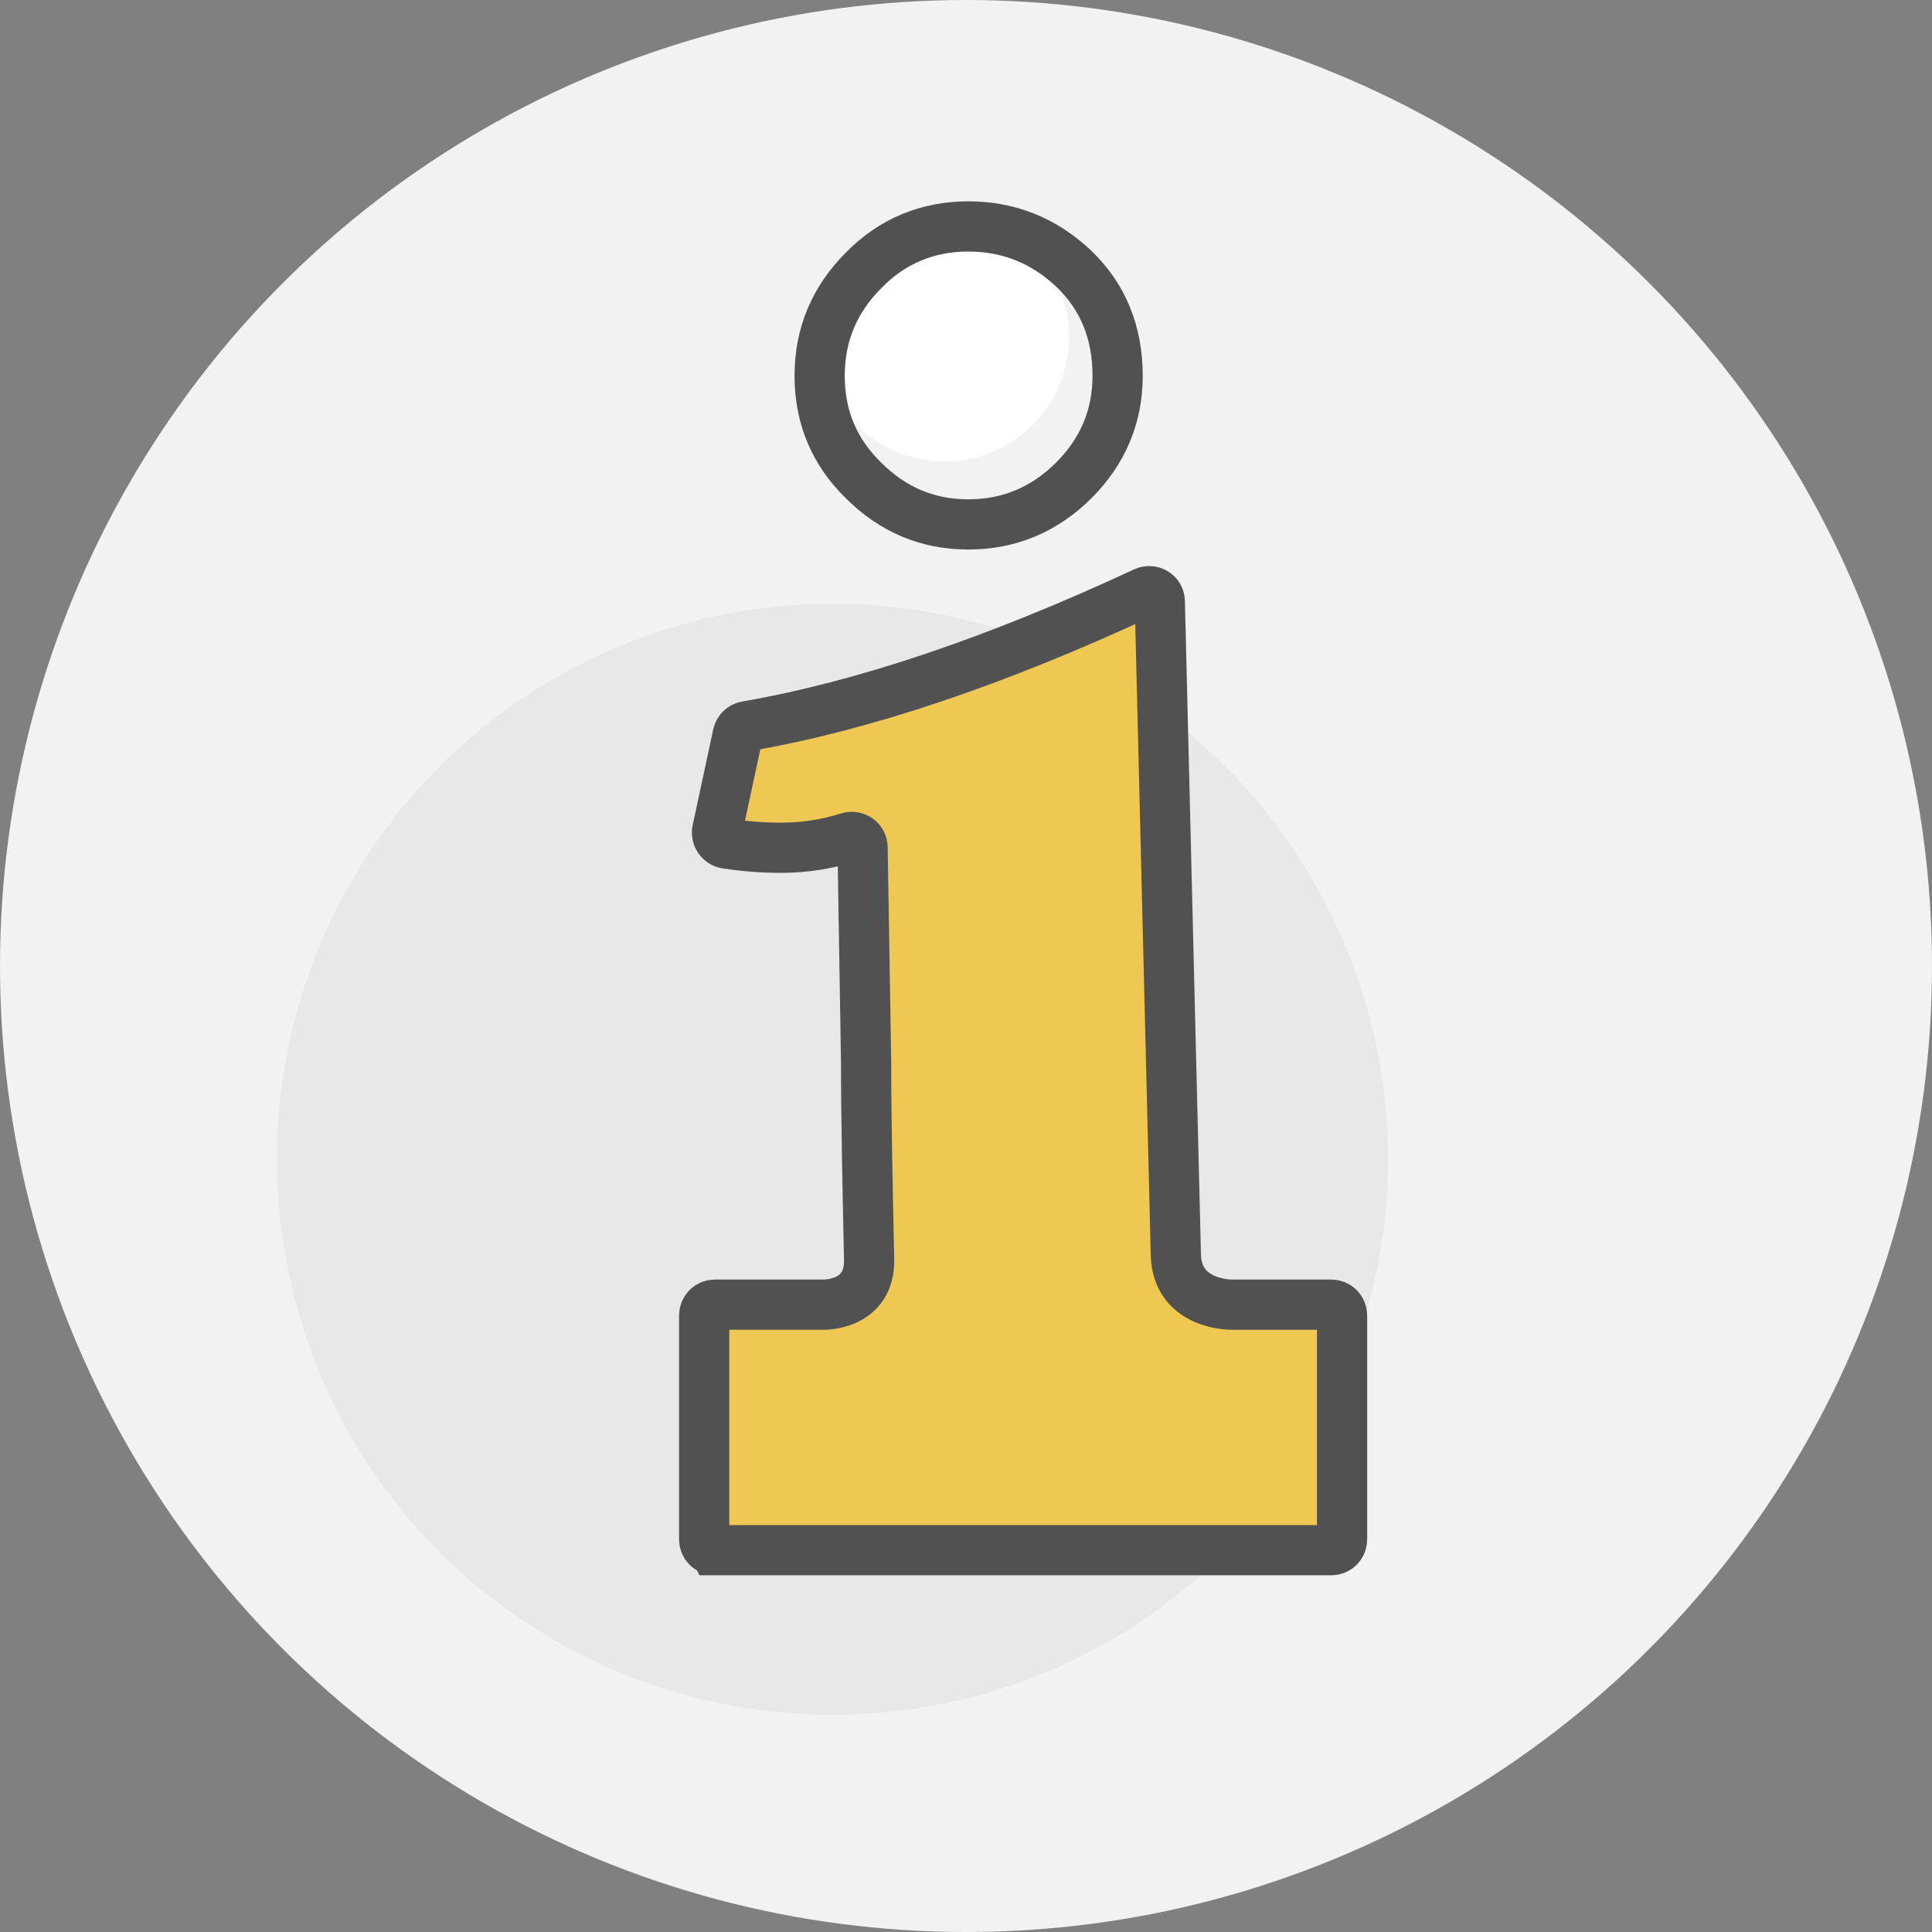
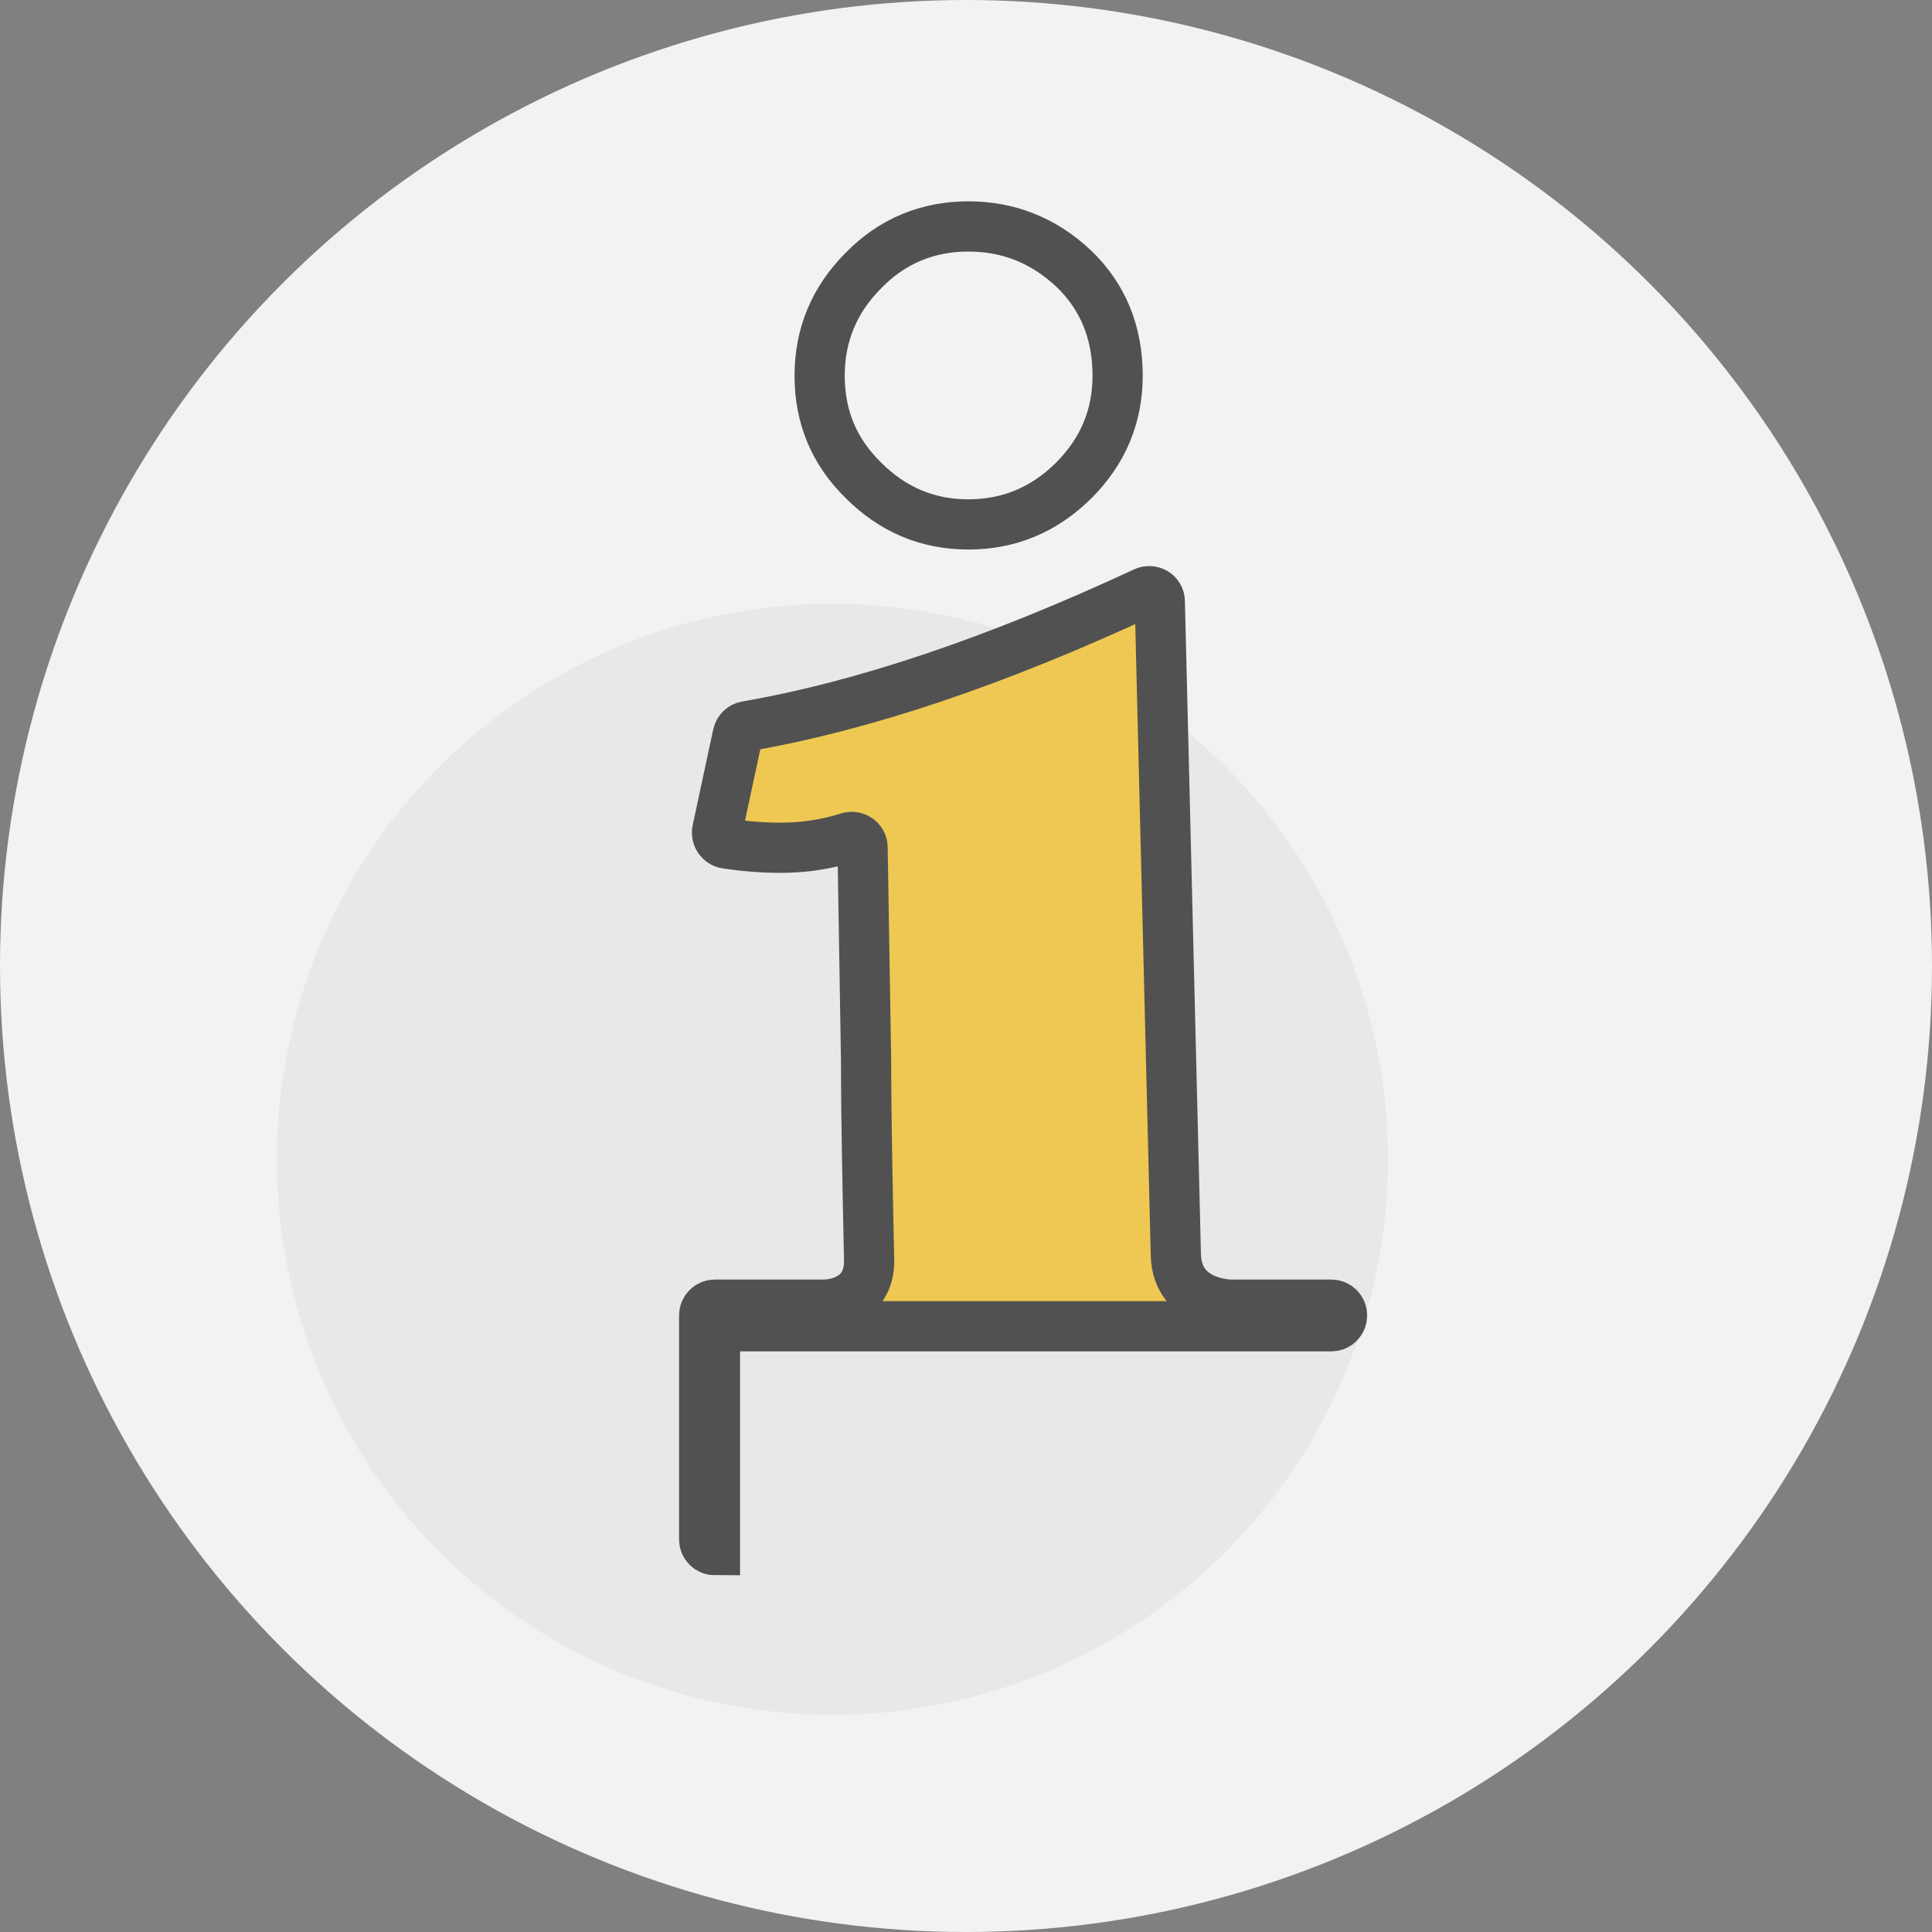
<svg xmlns="http://www.w3.org/2000/svg" id="Livello_2" data-name="Livello 2" viewBox="0 0 76.96 76.96">
  <rect x="0" y="0" width="76.96" height="76.96" fill="#808080" stroke="none" />
  <defs>
    <style>
      .cls-1 {
        fill: #f2f2f2;
      }

      .cls-2 {
        fill: #fff;
      }

      .cls-3 {
        fill: #e8e8e9;
      }

      .cls-4 {
        fill: #eec852;
        stroke-linecap: round;
      }

      .cls-4, .cls-5 {
        stroke: #515151;
        stroke-miterlimit: 10;
        stroke-width: 2px;
      }

      .cls-5 {
        fill: none;
      }
    </style>
  </defs>
  <g id="Livello_1-2" data-name="Livello 1">
    <g>
      <circle class="cls-1" cx="38.48" cy="38.48" r="38.48" />
      <circle class="cls-3" cx="33.16" cy="46.18" r="22.13" />
-       <circle class="cls-2" cx="37.62" cy="13.42" r="4.96" />
      <path class="cls-5" d="M38.57,20.89c1.62,0,3.02-.58,4.2-1.75,1.16-1.16,1.75-2.55,1.75-4.17,0-1.72-.58-3.15-1.75-4.27-1.19-1.12-2.59-1.68-4.2-1.68s-3.03,.58-4.17,1.75c-1.16,1.16-1.75,2.56-1.75,4.2s.58,3.03,1.75,4.17c1.16,1.16,2.55,1.75,4.17,1.75Z" />
-       <path class="cls-4" d="M28.48,61.75c-.24,0-.43-.19-.43-.43v-8.92c0-.24,.19-.43,.43-.43h4.35s1.84,.03,1.79-1.81c-.06-2.83-.12-5.66-.12-7.89l-.14-8.51c0-.29-.29-.49-.57-.4-.85,.27-1.75,.41-2.7,.41-.72,0-1.45-.06-2.17-.17-.24-.04-.4-.28-.35-.52l.82-3.82c.04-.17,.17-.3,.34-.33,4.64-.8,9.93-2.58,15.86-5.34,.28-.13,.61,.06,.61,.37l.64,26.05c.07,1.99,2.22,1.96,2.22,1.96h3.97c.24,0,.43,.19,.43,.43v8.92c0,.24-.19,.43-.42,.43-2.79,0-18.43,0-18.44,0h-6.12Z" />
+       <path class="cls-4" d="M28.48,61.75c-.24,0-.43-.19-.43-.43v-8.92c0-.24,.19-.43,.43-.43h4.35s1.84,.03,1.79-1.81c-.06-2.83-.12-5.66-.12-7.89l-.14-8.51c0-.29-.29-.49-.57-.4-.85,.27-1.75,.41-2.7,.41-.72,0-1.45-.06-2.17-.17-.24-.04-.4-.28-.35-.52l.82-3.82c.04-.17,.17-.3,.34-.33,4.64-.8,9.93-2.58,15.86-5.34,.28-.13,.61,.06,.61,.37l.64,26.05c.07,1.99,2.22,1.96,2.22,1.96h3.97c.24,0,.43,.19,.43,.43c0,.24-.19,.43-.42,.43-2.79,0-18.43,0-18.44,0h-6.12Z" />
    </g>
  </g>
</svg>